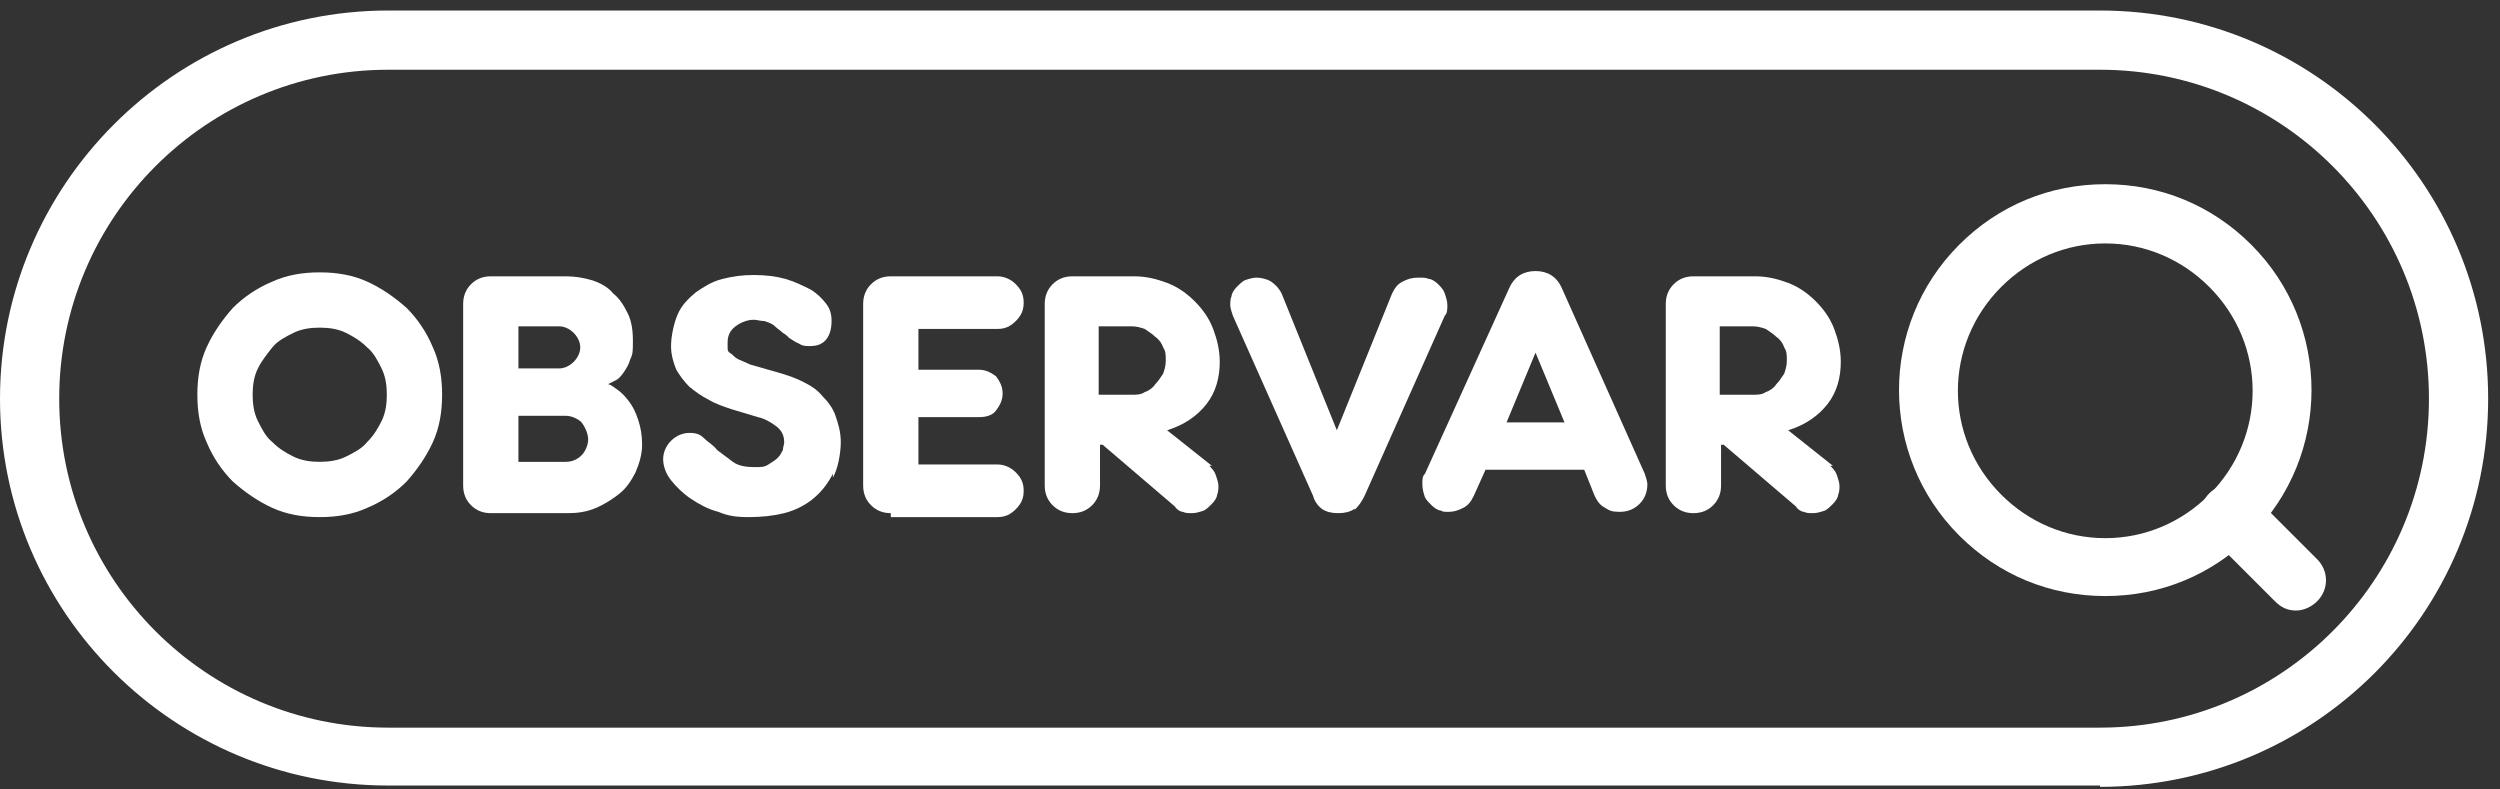
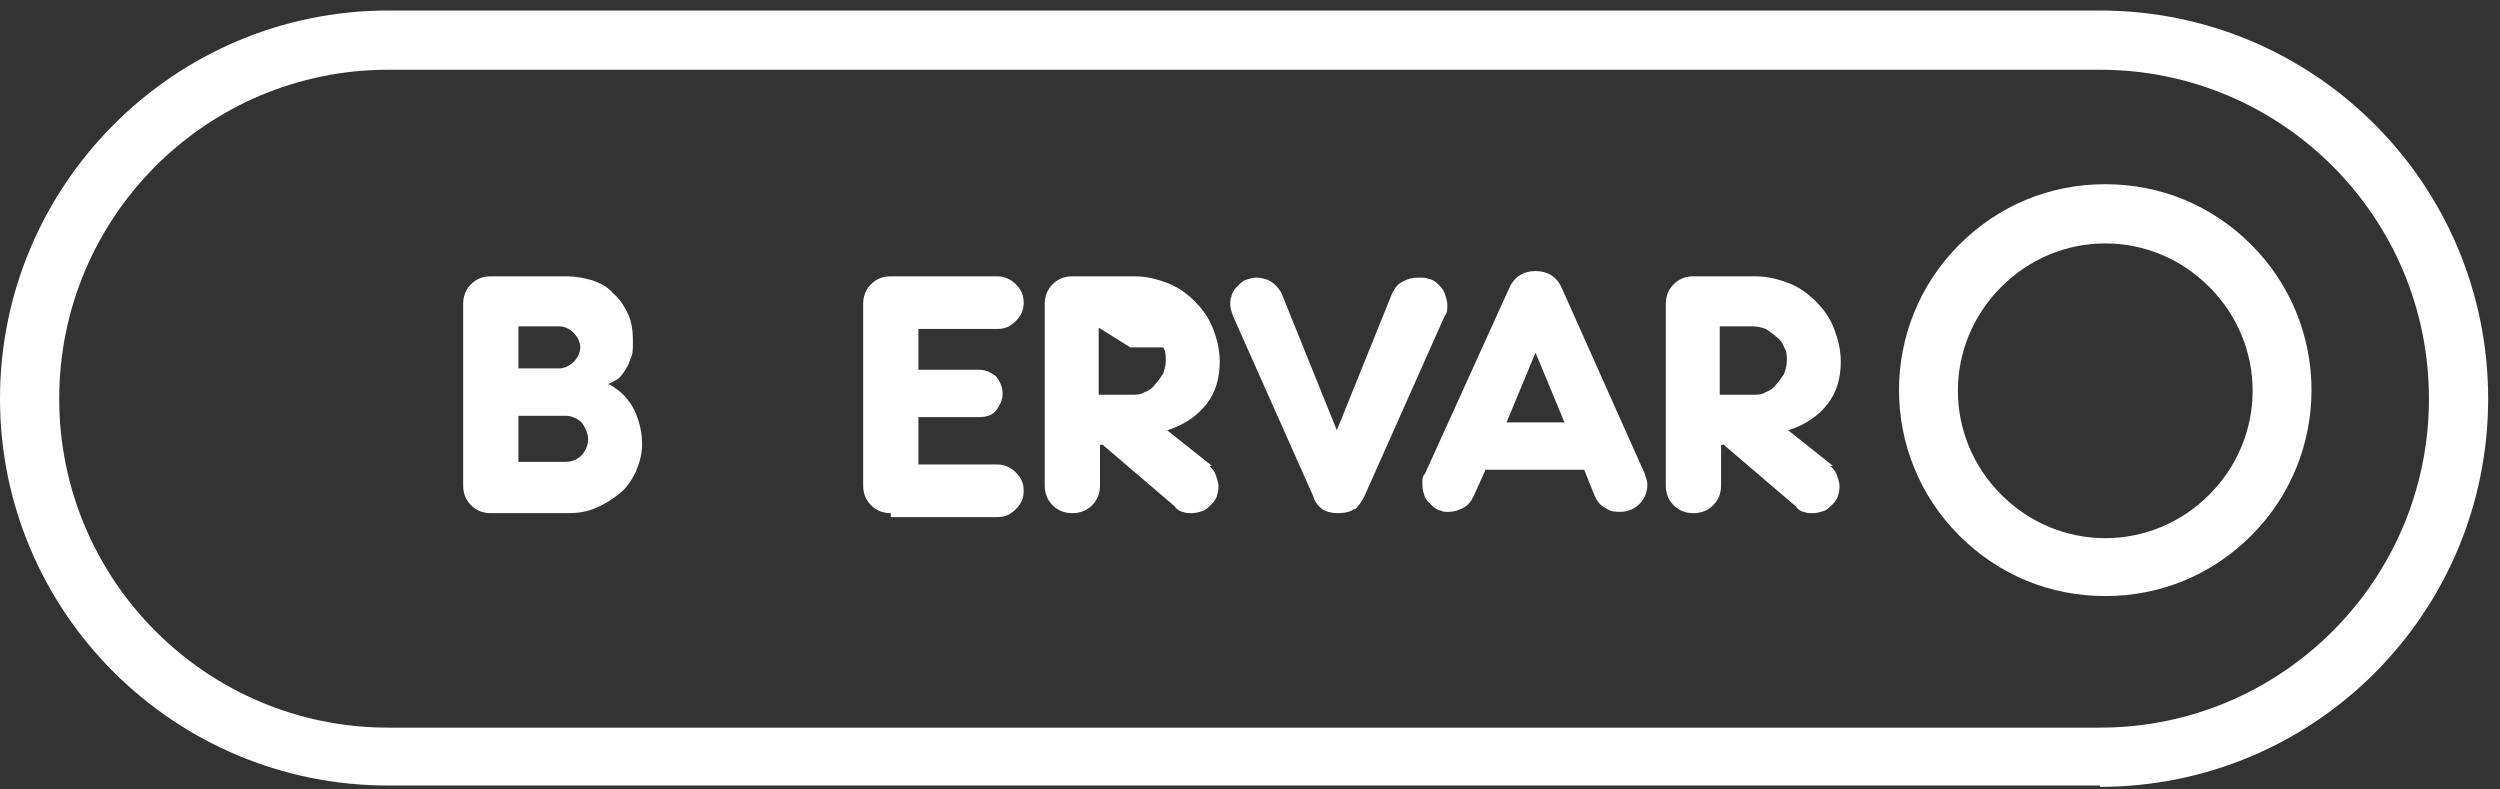
<svg xmlns="http://www.w3.org/2000/svg" id="Layer_1" version="1.1" viewBox="0 0 190 60">
  <rect x="0" y="0" width="190" height="60" fill="#333333" stroke="none" />
  <defs>
    <style>
      .st0 {
        fill: #fff;
      }
    </style>
  </defs>
  <g>
-     <path class="st0" d="M20.7,38.6c-1.1-.5-2.1-1.2-3-2-.8-.8-1.5-1.8-2-3-.5-1.1-.7-2.3-.7-3.6s.2-2.5.7-3.6c.5-1.1,1.2-2.1,2-3,.8-.8,1.8-1.5,3-2,1.1-.5,2.3-.7,3.6-.7s2.5.2,3.6.7c1.1.5,2.1,1.2,3,2,.8.8,1.5,1.8,2,3,.5,1.1.7,2.3.7,3.6s-.2,2.5-.7,3.6c-.5,1.1-1.2,2.1-2,3-.8.8-1.8,1.5-3,2-1.1.5-2.3.7-3.6.7s-2.5-.2-3.6-.7ZM19.6,32c.3.6.6,1.2,1.1,1.6.5.5,1,.8,1.6,1.1.6.3,1.3.4,2,.4s1.4-.1,2-.4c.6-.3,1.2-.6,1.6-1.1.5-.5.8-1,1.1-1.6.3-.6.4-1.3.4-2s-.1-1.4-.4-2c-.3-.6-.6-1.2-1.1-1.6-.5-.5-1-.8-1.6-1.1-.6-.3-1.3-.4-2-.4s-1.4.1-2,.4c-.6.3-1.2.6-1.6,1.1s-.8,1-1.1,1.6c-.3.6-.4,1.3-.4,2s.1,1.4.4,2Z" />
    <path class="st0" d="M37.3,39c-.6,0-1.1-.2-1.5-.6-.4-.4-.6-.9-.6-1.5v-13.8c0-.6.2-1.1.6-1.5.4-.4.9-.6,1.5-.6h5.7c.7,0,1.3.1,2,.3.6.2,1.2.5,1.6,1,.5.4.8.9,1.1,1.5.3.6.4,1.3.4,2.1s0,1-.2,1.4c-.1.4-.3.7-.5,1-.2.3-.4.5-.6.6-.2.1-.4.2-.6.3.2,0,.4.2.7.4.3.2.6.5.9.9.3.4.5.8.7,1.4.2.6.3,1.2.3,1.9s-.2,1.4-.5,2.1c-.3.6-.7,1.2-1.2,1.6-.5.4-1.1.8-1.8,1.1-.7.3-1.4.4-2.1.4h-6.1ZM39.4,24.9v3.1h3.1c.4,0,.8-.2,1.1-.5.3-.3.5-.7.5-1.1s-.2-.8-.5-1.1c-.3-.3-.7-.5-1.1-.5h-3.1ZM39.4,31.6v3.5h3.6c.5,0,.9-.2,1.2-.5.3-.3.5-.8.5-1.2s-.2-.9-.5-1.3c-.3-.3-.8-.5-1.2-.5h-3.6Z" />
-     <path class="st0" d="M63.3,36c-.4.8-.9,1.4-1.5,1.9-.6.5-1.4.9-2.2,1.1-.8.2-1.7.3-2.7.3s-1.6-.1-2.3-.4c-.8-.2-1.5-.6-2.1-1-.6-.4-1.1-.9-1.5-1.4-.4-.5-.6-1.1-.6-1.6s.2-1,.6-1.4c.4-.4.9-.6,1.4-.6s.8.1,1.1.4c.3.3.7.5,1,.9.4.3.8.6,1.2.9.4.3,1,.4,1.6.4s.8,0,1.1-.2c.3-.2.5-.3.7-.5.2-.2.3-.4.4-.6,0-.2.1-.4.1-.6,0-.5-.2-.9-.6-1.2-.4-.3-.9-.6-1.4-.7l-2-.6c-.6-.2-1.2-.4-1.7-.7-.6-.3-1-.6-1.5-1-.4-.4-.7-.8-1-1.3-.2-.5-.4-1.1-.4-1.8s.2-1.7.5-2.4c.3-.7.8-1.2,1.4-1.7.6-.4,1.2-.8,2-1,.8-.2,1.5-.3,2.4-.3s1.7.1,2.4.3c.7.2,1.3.5,1.9.8.5.3.9.7,1.2,1.1.3.4.4.8.4,1.3,0,.7-.2,1.2-.5,1.5-.3.3-.7.4-1.1.4s-.6,0-.9-.2c-.3-.1-.5-.3-.7-.4-.1-.1-.3-.3-.5-.4-.2-.2-.4-.3-.6-.5s-.5-.3-.8-.4c-.3,0-.6-.1-.8-.1-.5,0-1,.2-1.4.5-.4.3-.6.7-.6,1.2s0,.3,0,.5c0,.2.1.3.3.4.1.1.3.3.5.4.2.1.5.2.9.4l2.1.6c.7.2,1.3.4,1.9.7.6.3,1.1.6,1.5,1.1.4.4.8.9,1,1.5.2.6.4,1.2.4,2s-.2,2-.6,2.7Z" />
    <path class="st0" d="M67.7,39c-.6,0-1.1-.2-1.5-.6-.4-.4-.6-.9-.6-1.5v-13.8c0-.6.2-1.1.6-1.5.4-.4.9-.6,1.5-.6h8.1c.5,0,1,.2,1.4.6.4.4.6.8.6,1.4s-.2,1-.6,1.4c-.4.4-.8.6-1.4.6h-6v3.1h4.6c.5,0,.9.2,1.3.5.3.4.5.8.5,1.3s-.2.9-.5,1.3c-.3.4-.8.5-1.3.5h-4.6v3.6h6c.5,0,1,.2,1.4.6.4.4.6.8.6,1.4s-.2,1-.6,1.4-.8.6-1.4.6h-8.1Z" />
-     <path class="st0" d="M91.9,35.4c.2.2.4.4.5.7.1.3.2.6.2.8s0,.5-.1.7c0,.2-.2.5-.4.7-.2.2-.4.4-.6.5-.3.1-.6.2-.9.2s-.5,0-.7-.1c-.2,0-.5-.2-.6-.4l-5.5-4.7h-.2v3.1c0,.6-.2,1.1-.6,1.5-.4.4-.9.6-1.5.6s-1.1-.2-1.5-.6c-.4-.4-.6-.9-.6-1.5v-13.8c0-.6.2-1.1.6-1.5.4-.4.9-.6,1.5-.6h4.7c.9,0,1.7.2,2.5.5.8.3,1.5.8,2.1,1.4.6.6,1.1,1.3,1.4,2.1.3.8.5,1.6.5,2.5,0,1.2-.3,2.3-1,3.2-.7.9-1.7,1.6-3,2l3.4,2.7ZM83.5,24.9v5.1h2.5c.4,0,.7,0,1-.2.3-.1.6-.3.8-.6.2-.2.4-.5.6-.8.1-.3.2-.6.2-1s0-.7-.2-1c-.1-.3-.3-.6-.6-.8-.2-.2-.5-.4-.8-.6-.3-.1-.6-.2-1-.2h-2.5Z" />
+     <path class="st0" d="M91.9,35.4c.2.2.4.4.5.7.1.3.2.6.2.8s0,.5-.1.7c0,.2-.2.5-.4.7-.2.2-.4.4-.6.5-.3.1-.6.2-.9.2s-.5,0-.7-.1c-.2,0-.5-.2-.6-.4l-5.5-4.7h-.2v3.1c0,.6-.2,1.1-.6,1.5-.4.4-.9.6-1.5.6s-1.1-.2-1.5-.6c-.4-.4-.6-.9-.6-1.5v-13.8c0-.6.2-1.1.6-1.5.4-.4.9-.6,1.5-.6h4.7c.9,0,1.7.2,2.5.5.8.3,1.5.8,2.1,1.4.6.6,1.1,1.3,1.4,2.1.3.8.5,1.6.5,2.5,0,1.2-.3,2.3-1,3.2-.7.9-1.7,1.6-3,2l3.4,2.7ZM83.5,24.9v5.1h2.5c.4,0,.7,0,1-.2.3-.1.6-.3.8-.6.2-.2.4-.5.6-.8.1-.3.2-.6.2-1s0-.7-.2-1h-2.5Z" />
    <path class="st0" d="M102.9,38.7c-.3.2-.7.3-1.2.3s-.9-.1-1.2-.3c-.3-.2-.6-.6-.7-1l-6.1-13.7c-.1-.3-.2-.6-.2-.8s0-.5.1-.7c0-.2.2-.5.4-.7.2-.2.4-.4.6-.5.3-.1.6-.2.9-.2s.8.1,1.1.3c.3.2.6.5.8.9l4.2,10.4,4.2-10.4c.2-.4.4-.7.8-.9.4-.2.7-.3,1.2-.3s.5,0,.8.1c.2,0,.5.2.7.4.2.2.4.4.5.7s.2.6.2.9,0,.6-.2.8l-6.1,13.7c-.2.4-.4.7-.7,1Z" />
    <path class="st0" d="M120.3,35.7h-7.4l-.9,2c-.2.4-.4.7-.8.9-.4.2-.7.3-1.1.3s-.4,0-.6-.1c-.2,0-.5-.2-.7-.4-.2-.2-.4-.4-.5-.6-.1-.3-.2-.6-.2-1s0-.6.2-.8l6.4-14.1c.4-.9,1.1-1.3,2-1.3s1.6.4,2,1.3l6.3,14.1c.1.3.2.6.2.8,0,.6-.2,1.1-.6,1.5s-.9.6-1.5.6-.8-.1-1.1-.3c-.4-.2-.6-.5-.8-.9l-.8-2ZM114.5,32.1h4.4l-2.2-5.3-2.2,5.3Z" />
    <path class="st0" d="M139.1,35.4c.2.2.4.4.5.7.1.3.2.6.2.8s0,.5-.1.7c0,.2-.2.5-.4.7-.2.2-.4.4-.6.5-.3.1-.6.2-.9.2s-.5,0-.7-.1c-.2,0-.5-.2-.6-.4l-5.5-4.7h-.2v3.1c0,.6-.2,1.1-.6,1.5-.4.4-.9.6-1.5.6s-1.1-.2-1.5-.6c-.4-.4-.6-.9-.6-1.5v-13.8c0-.6.2-1.1.6-1.5.4-.4.9-.6,1.5-.6h4.7c.9,0,1.7.2,2.5.5.8.3,1.5.8,2.1,1.4.6.6,1.1,1.3,1.4,2.1.3.8.5,1.6.5,2.5,0,1.2-.3,2.3-1,3.2-.7.9-1.7,1.6-3,2l3.4,2.7ZM130.7,24.9v5.1h2.5c.4,0,.7,0,1-.2.3-.1.6-.3.8-.6.2-.2.4-.5.6-.8.1-.3.2-.6.2-1s0-.7-.2-1c-.1-.3-.3-.6-.6-.8-.2-.2-.5-.4-.8-.6-.3-.1-.6-.2-1-.2h-2.5Z" />
  </g>
  <path class="st0" d="M159.6,59.7H29.5C13.2,59.7,0,46.5,0,30.3S13.2.8,29.5.8h130.1c16.3,0,29.5,13.2,29.5,29.5s-13.2,29.5-29.5,29.5ZM29.5,5.3c-13.8,0-25,11.2-25,25s11.2,25,25,25h130.1c13.8,0,25-11.2,25-25s-11.2-25-25-25H29.5Z" />
  <g>
    <path class="st0" d="M160,45.3c-4.2,0-8.1-1.6-11.1-4.6-6.1-6.1-6.1-16,0-22.1,3-3,6.9-4.6,11.1-4.6s8.1,1.6,11.1,4.6h0s0,0,0,0c6.1,6.1,6.1,16,0,22.1-3,3-6.9,4.6-11.1,4.6ZM160,18.5c-3,0-5.8,1.2-7.9,3.3-4.4,4.4-4.4,11.4,0,15.8,2.1,2.1,4.9,3.3,7.9,3.3s5.8-1.2,7.9-3.3c4.4-4.4,4.4-11.4,0-15.8h0c-2.1-2.1-4.9-3.3-7.9-3.3Z" />
-     <path class="st0" d="M174.5,46.4c-.6,0-1.1-.2-1.6-.7l-5-5c-.9-.9-.9-2.3,0-3.2.9-.9,2.3-.9,3.2,0l5,5c.9.9.9,2.3,0,3.2-.4.4-1,.7-1.6.7Z" />
  </g>
</svg>